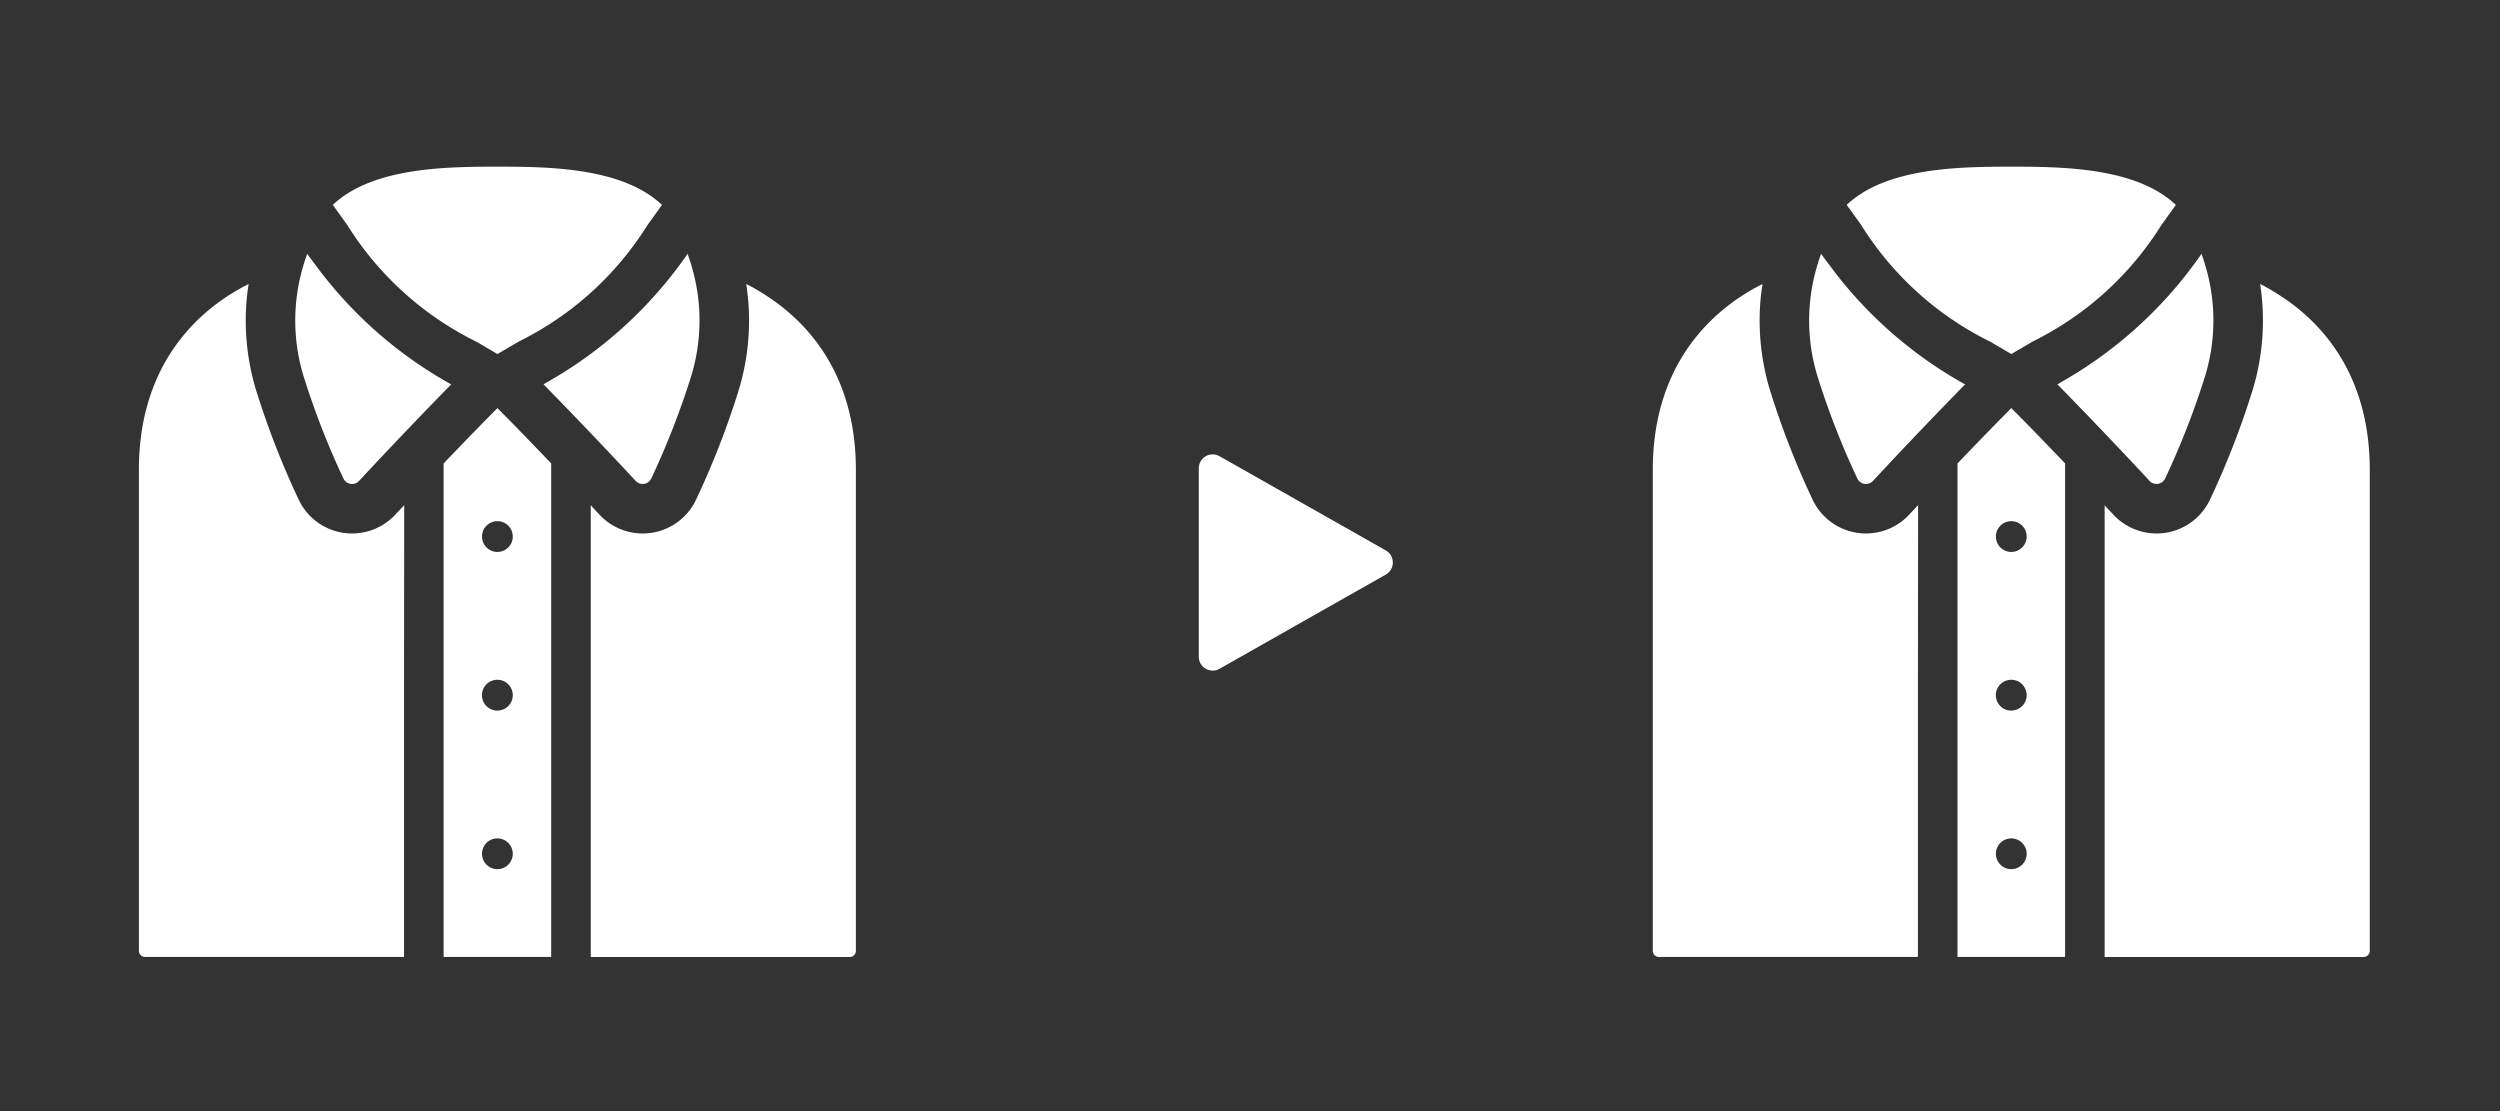
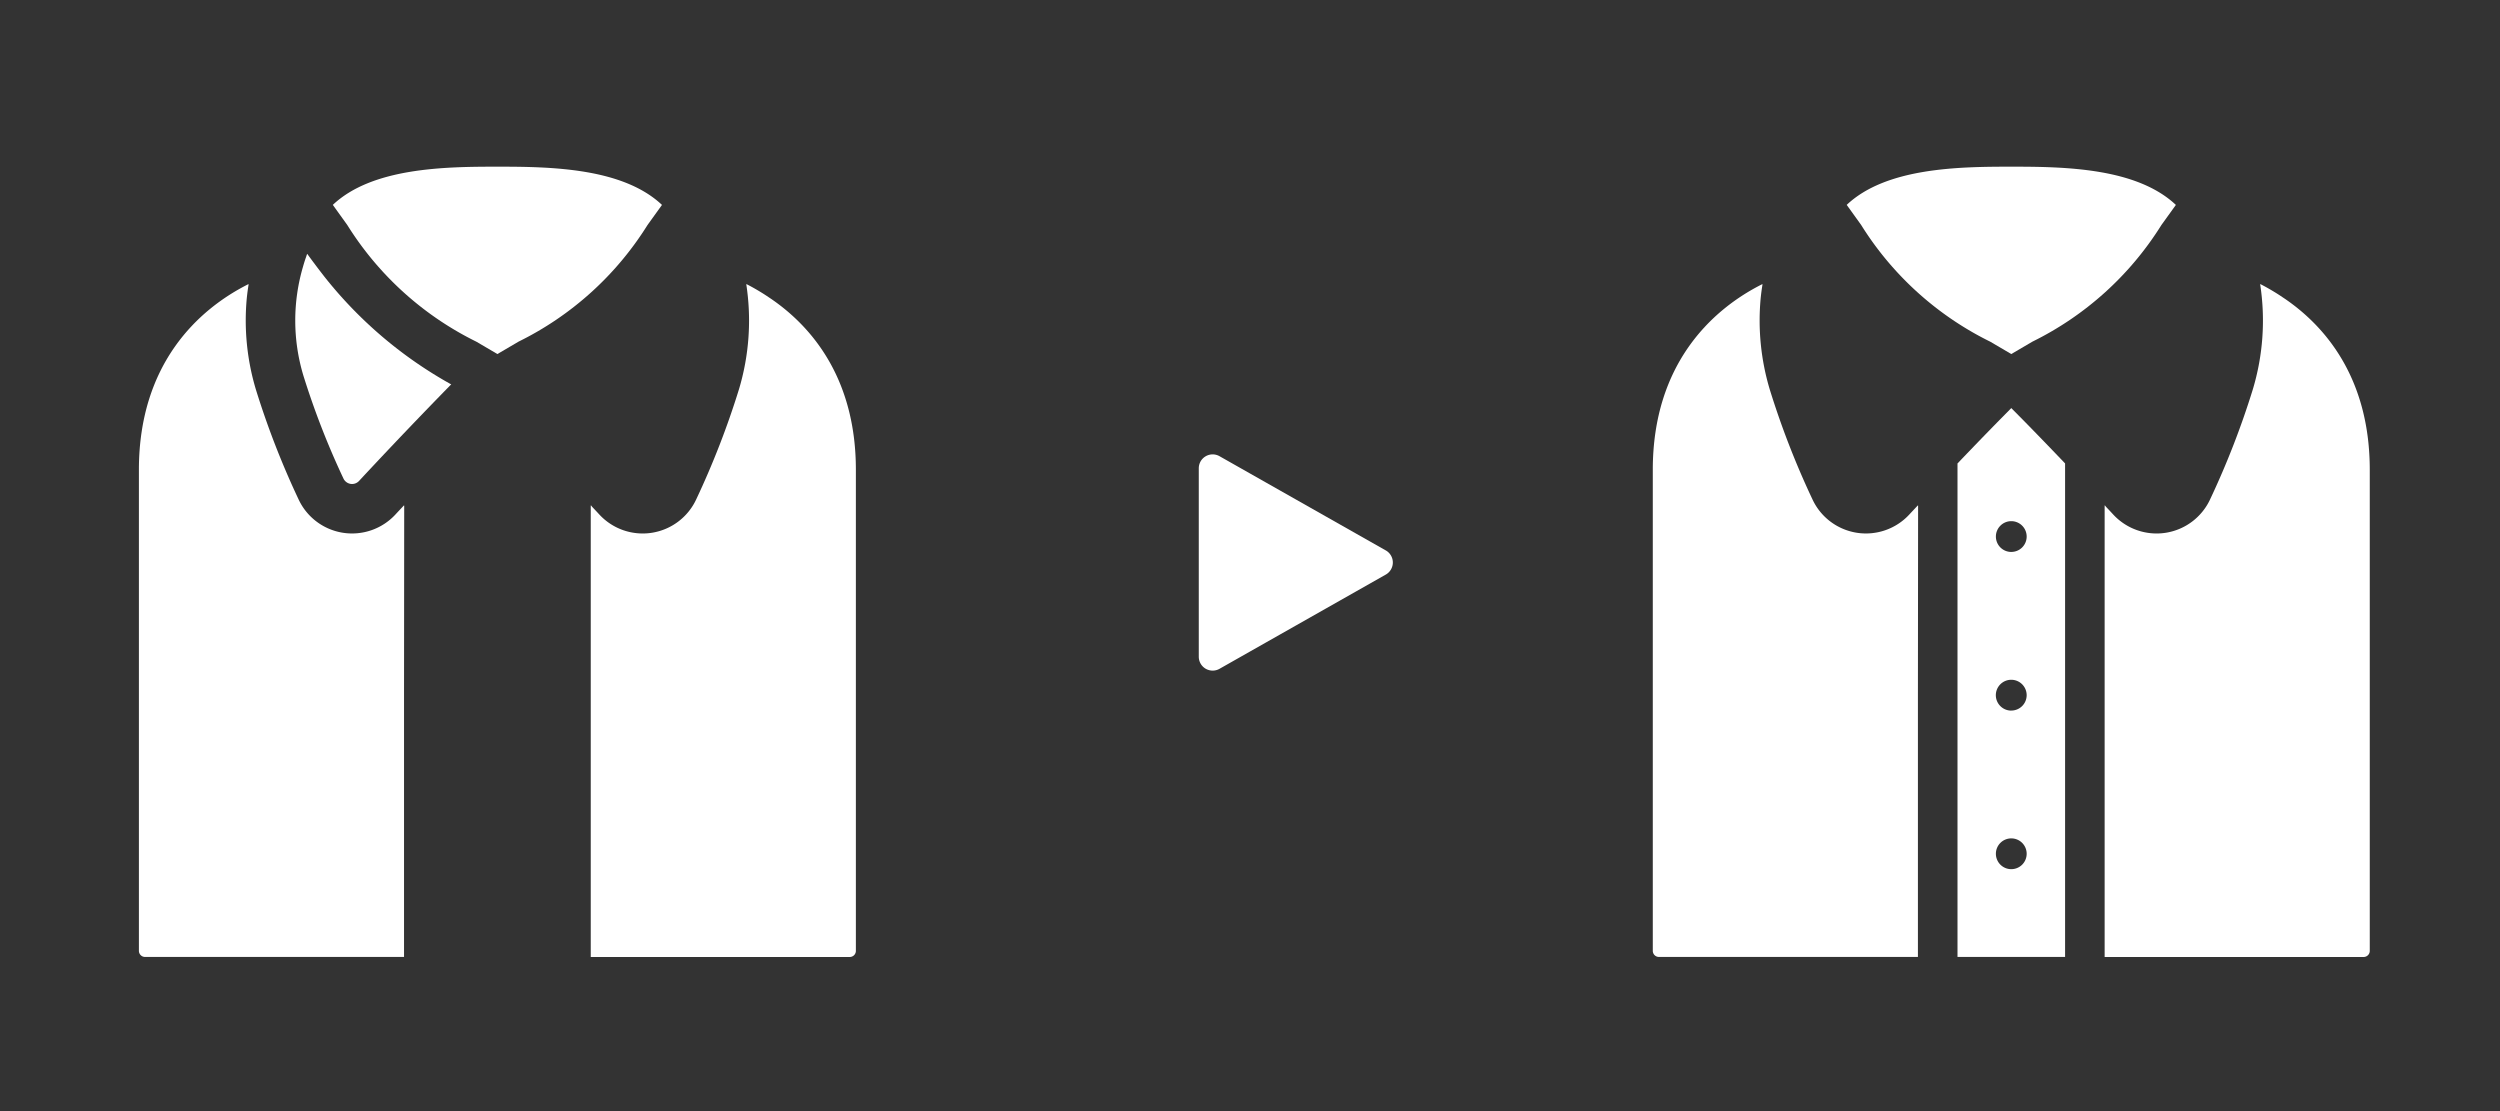
<svg xmlns="http://www.w3.org/2000/svg" width="180" height="80" viewBox="0 0 180 80">
  <rect x="0" y="0" width="180" height="80" fill="#333333" stroke="none" />
  <g id="img_about06" transform="translate(-283 -8026)">
    <g id="グループ_12918" data-name="グループ 12918" transform="translate(-3.188 -13)">
      <path id="多角形_3" data-name="多角形 3" d="M7.63,1.535a1,1,0,0,1,1.74,0l6.784,11.972A1,1,0,0,1,15.284,15H1.716a1,1,0,0,1-.87-1.493Z" transform="translate(387.5 8071) rotate(90)" fill="#fff" />
      <g id="シャツの無料アイコン素材_2" data-name="シャツの無料アイコン素材 2" transform="translate(272.449 8051)">
        <path id="パス_56148" data-name="パス 56148" d="M159.705,12.6l1.518.891,1.518-.891A22.843,22.843,0,0,0,172.032,4.2l1.041-1.446C170.24.079,165.056,0,161.223,0s-9.017.079-11.85,2.751L150.414,4.2A22.847,22.847,0,0,0,159.705,12.6Z" transform="translate(-111.671)" fill="#fff" />
        <path id="パス_56149" data-name="パス 56149" d="M42.829,92.057v-.026c-.207.221-.417.442-.627.67A4.25,4.25,0,0,1,35.23,91.59a60.461,60.461,0,0,1-3.071-7.909,17.3,17.3,0,0,1-.652-6.561c.034-.333.078-.666.133-1l-.011.006c0-.007,0-.014,0-.022C28.044,77.9,23.74,81.824,23.74,89.477v34.63a.441.441,0,0,0,.442.441H42.829V105.77l.013-13.726Z" transform="translate(0 -67.648)" fill="#fff" />
        <path id="パス_56150" data-name="パス 56150" d="M128.5,72.659a.685.685,0,0,0,1.126.178c3.307-3.559,6.121-6.43,6.565-6.882a.7.7,0,0,1,.059-.053l0,0,.013-.014a30.512,30.512,0,0,1-9.119-7.741c-.062-.078-.123-.161-.185-.24-.23-.294-.464-.608-.7-.922-.119-.162-.238-.321-.358-.49l0,.011-.013-.017c-.029.075-.053.153-.078.231-.079.217-.15.445-.217.684a13.738,13.738,0,0,0,.018,7.827A57.659,57.659,0,0,0,128.5,72.659Z" transform="translate(-90.035 -50.21)" fill="#fff" />
-         <path id="パス_56151" data-name="パス 56151" d="M286.158,65.733l-.237.14,0,0-.016.009s3.028,3.071,6.634,6.951a.684.684,0,0,0,1.126-.178,57.66,57.66,0,0,0,2.893-7.428,13.734,13.734,0,0,0,.018-7.827c-.068-.239-.139-.467-.217-.684-.016-.048-.032-.094-.048-.141a.4.4,0,0,1-.016-.08l-.007.01c0-.006,0-.014-.007-.02A30.667,30.667,0,0,1,286.158,65.733Z" transform="translate(-233.033 -50.21)" fill="#fff" />
-         <path id="パス_56152" data-name="パス 56152" d="M225.044,156.4l-.005-.005h0l-.012-.013-.788.8c-.018.018-1.265,1.282-3.085,3.188V195.9H228.9V160.366c-1.82-1.906-3.067-3.171-3.085-3.188Zm-.018,21.764a1.11,1.11,0,1,1,1.108-1.111A1.11,1.11,0,0,1,225.027,178.161Zm0,9.2a1.108,1.108,0,1,1-1.108,1.108A1.107,1.107,0,0,1,225.027,187.364Zm0-20.624a1.108,1.108,0,1,1,1.108-1.108A1.107,1.107,0,0,1,225.027,166.739Z" transform="translate(-175.475 -139)" fill="#fff" />
        <path id="パス_56153" data-name="パス 56153" d="M329.559,77.2c-.069-.049-.137-.092-.206-.139-.124-.083-.247-.167-.37-.245-.45-.286-.881-.531-1.275-.732a.1.1,0,0,1,0,.013l-.019-.01a17.212,17.212,0,0,1-.527,7.574,60.5,60.5,0,0,1-3.071,7.909,4.25,4.25,0,0,1-6.972,1.111c-.177-.192-.353-.378-.528-.564l-.081-.105v.019l-.018-.019v32.5h0v.018h18.648a.441.441,0,0,0,.441-.441V89.455C335.582,83.105,332.618,79.326,329.559,77.2Z" transform="translate(-260.219 -67.627)" fill="#fff" />
      </g>
      <g id="シャツの無料アイコン素材_2-2" data-name="シャツの無料アイコン素材 2" transform="translate(381.449 8051)">
        <path id="パス_56148-2" data-name="パス 56148" d="M159.705,12.6l1.518.891,1.518-.891A22.843,22.843,0,0,0,172.032,4.2l1.041-1.446C170.24.079,165.056,0,161.223,0s-9.017.079-11.85,2.751L150.414,4.2A22.847,22.847,0,0,0,159.705,12.6Z" transform="translate(-111.671)" fill="#fff" />
        <path id="パス_56149-2" data-name="パス 56149" d="M42.829,92.057v-.026c-.207.221-.417.442-.627.67A4.25,4.25,0,0,1,35.23,91.59a60.461,60.461,0,0,1-3.071-7.909,17.3,17.3,0,0,1-.652-6.561c.034-.333.078-.666.133-1l-.011.006c0-.007,0-.014,0-.022C28.044,77.9,23.74,81.824,23.74,89.477v34.63a.441.441,0,0,0,.442.441H42.829V105.77l.013-13.726Z" transform="translate(0 -67.648)" fill="#fff" />
-         <path id="パス_56150-2" data-name="パス 56150" d="M128.5,72.659a.685.685,0,0,0,1.126.178c3.307-3.559,6.121-6.43,6.565-6.882a.7.7,0,0,1,.059-.053l0,0,.013-.014a30.512,30.512,0,0,1-9.119-7.741c-.062-.078-.123-.161-.185-.24-.23-.294-.464-.608-.7-.922-.119-.162-.238-.321-.358-.49l0,.011-.013-.017c-.029.075-.053.153-.078.231-.079.217-.15.445-.217.684a13.738,13.738,0,0,0,.018,7.827A57.659,57.659,0,0,0,128.5,72.659Z" transform="translate(-90.035 -50.21)" fill="#fff" />
-         <path id="パス_56151-2" data-name="パス 56151" d="M286.158,65.733l-.237.14,0,0-.016.009s3.028,3.071,6.634,6.951a.684.684,0,0,0,1.126-.178,57.66,57.66,0,0,0,2.893-7.428,13.734,13.734,0,0,0,.018-7.827c-.068-.239-.139-.467-.217-.684-.016-.048-.032-.094-.048-.141a.4.4,0,0,1-.016-.08l-.007.01c0-.006,0-.014-.007-.02A30.667,30.667,0,0,1,286.158,65.733Z" transform="translate(-233.033 -50.21)" fill="#fff" />
        <path id="パス_56152-2" data-name="パス 56152" d="M225.044,156.4l-.005-.005h0l-.012-.013-.788.8c-.018.018-1.265,1.282-3.085,3.188V195.9H228.9V160.366c-1.82-1.906-3.067-3.171-3.085-3.188Zm-.018,21.764a1.11,1.11,0,1,1,1.108-1.111A1.11,1.11,0,0,1,225.027,178.161Zm0,9.2a1.108,1.108,0,1,1-1.108,1.108A1.107,1.107,0,0,1,225.027,187.364Zm0-20.624a1.108,1.108,0,1,1,1.108-1.108A1.107,1.107,0,0,1,225.027,166.739Z" transform="translate(-175.475 -139)" fill="#fff" />
        <path id="パス_56153-2" data-name="パス 56153" d="M329.559,77.2c-.069-.049-.137-.092-.206-.139-.124-.083-.247-.167-.37-.245-.45-.286-.881-.531-1.275-.732a.1.1,0,0,1,0,.013l-.019-.01a17.212,17.212,0,0,1-.527,7.574,60.5,60.5,0,0,1-3.071,7.909,4.25,4.25,0,0,1-6.972,1.111c-.177-.192-.353-.378-.528-.564l-.081-.105v.019l-.018-.019v32.5h0v.018h18.648a.441.441,0,0,0,.441-.441V89.455C335.582,83.105,332.618,79.326,329.559,77.2Z" transform="translate(-260.219 -67.627)" fill="#fff" />
      </g>
    </g>
    <rect id="長方形_24183" data-name="長方形 24183" width="180" height="80" transform="translate(283 8026)" fill="none" />
  </g>
</svg>